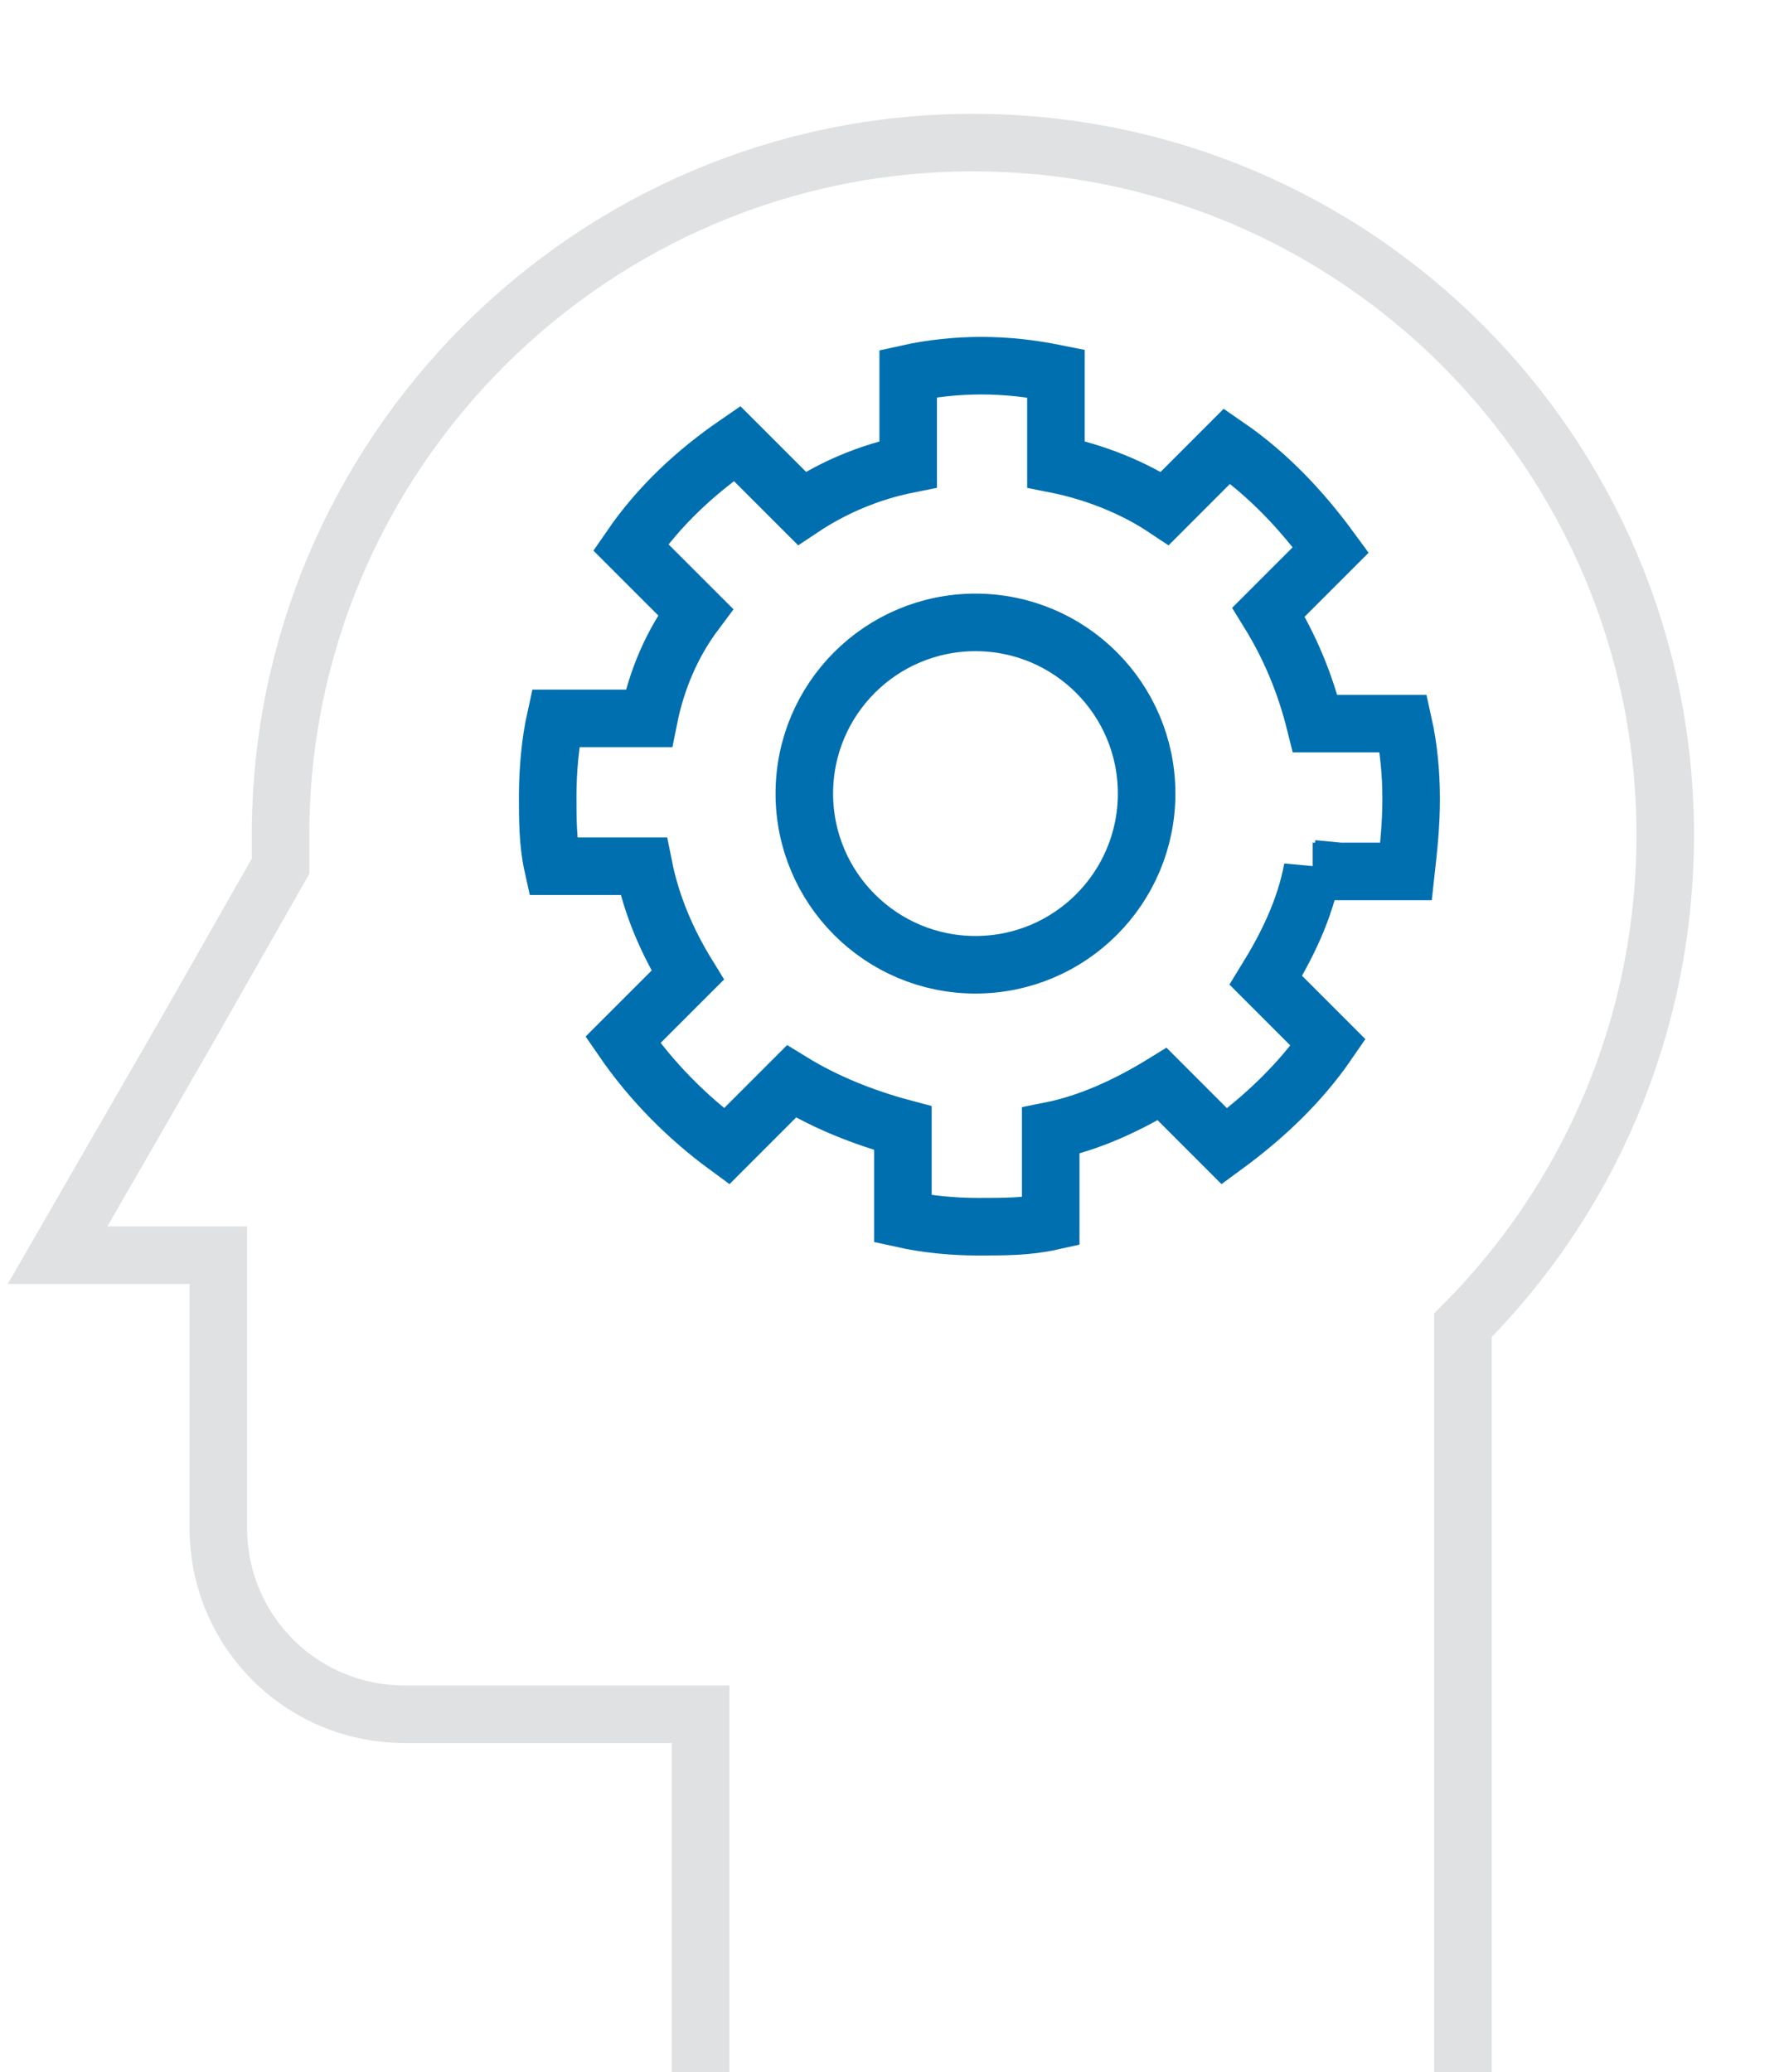
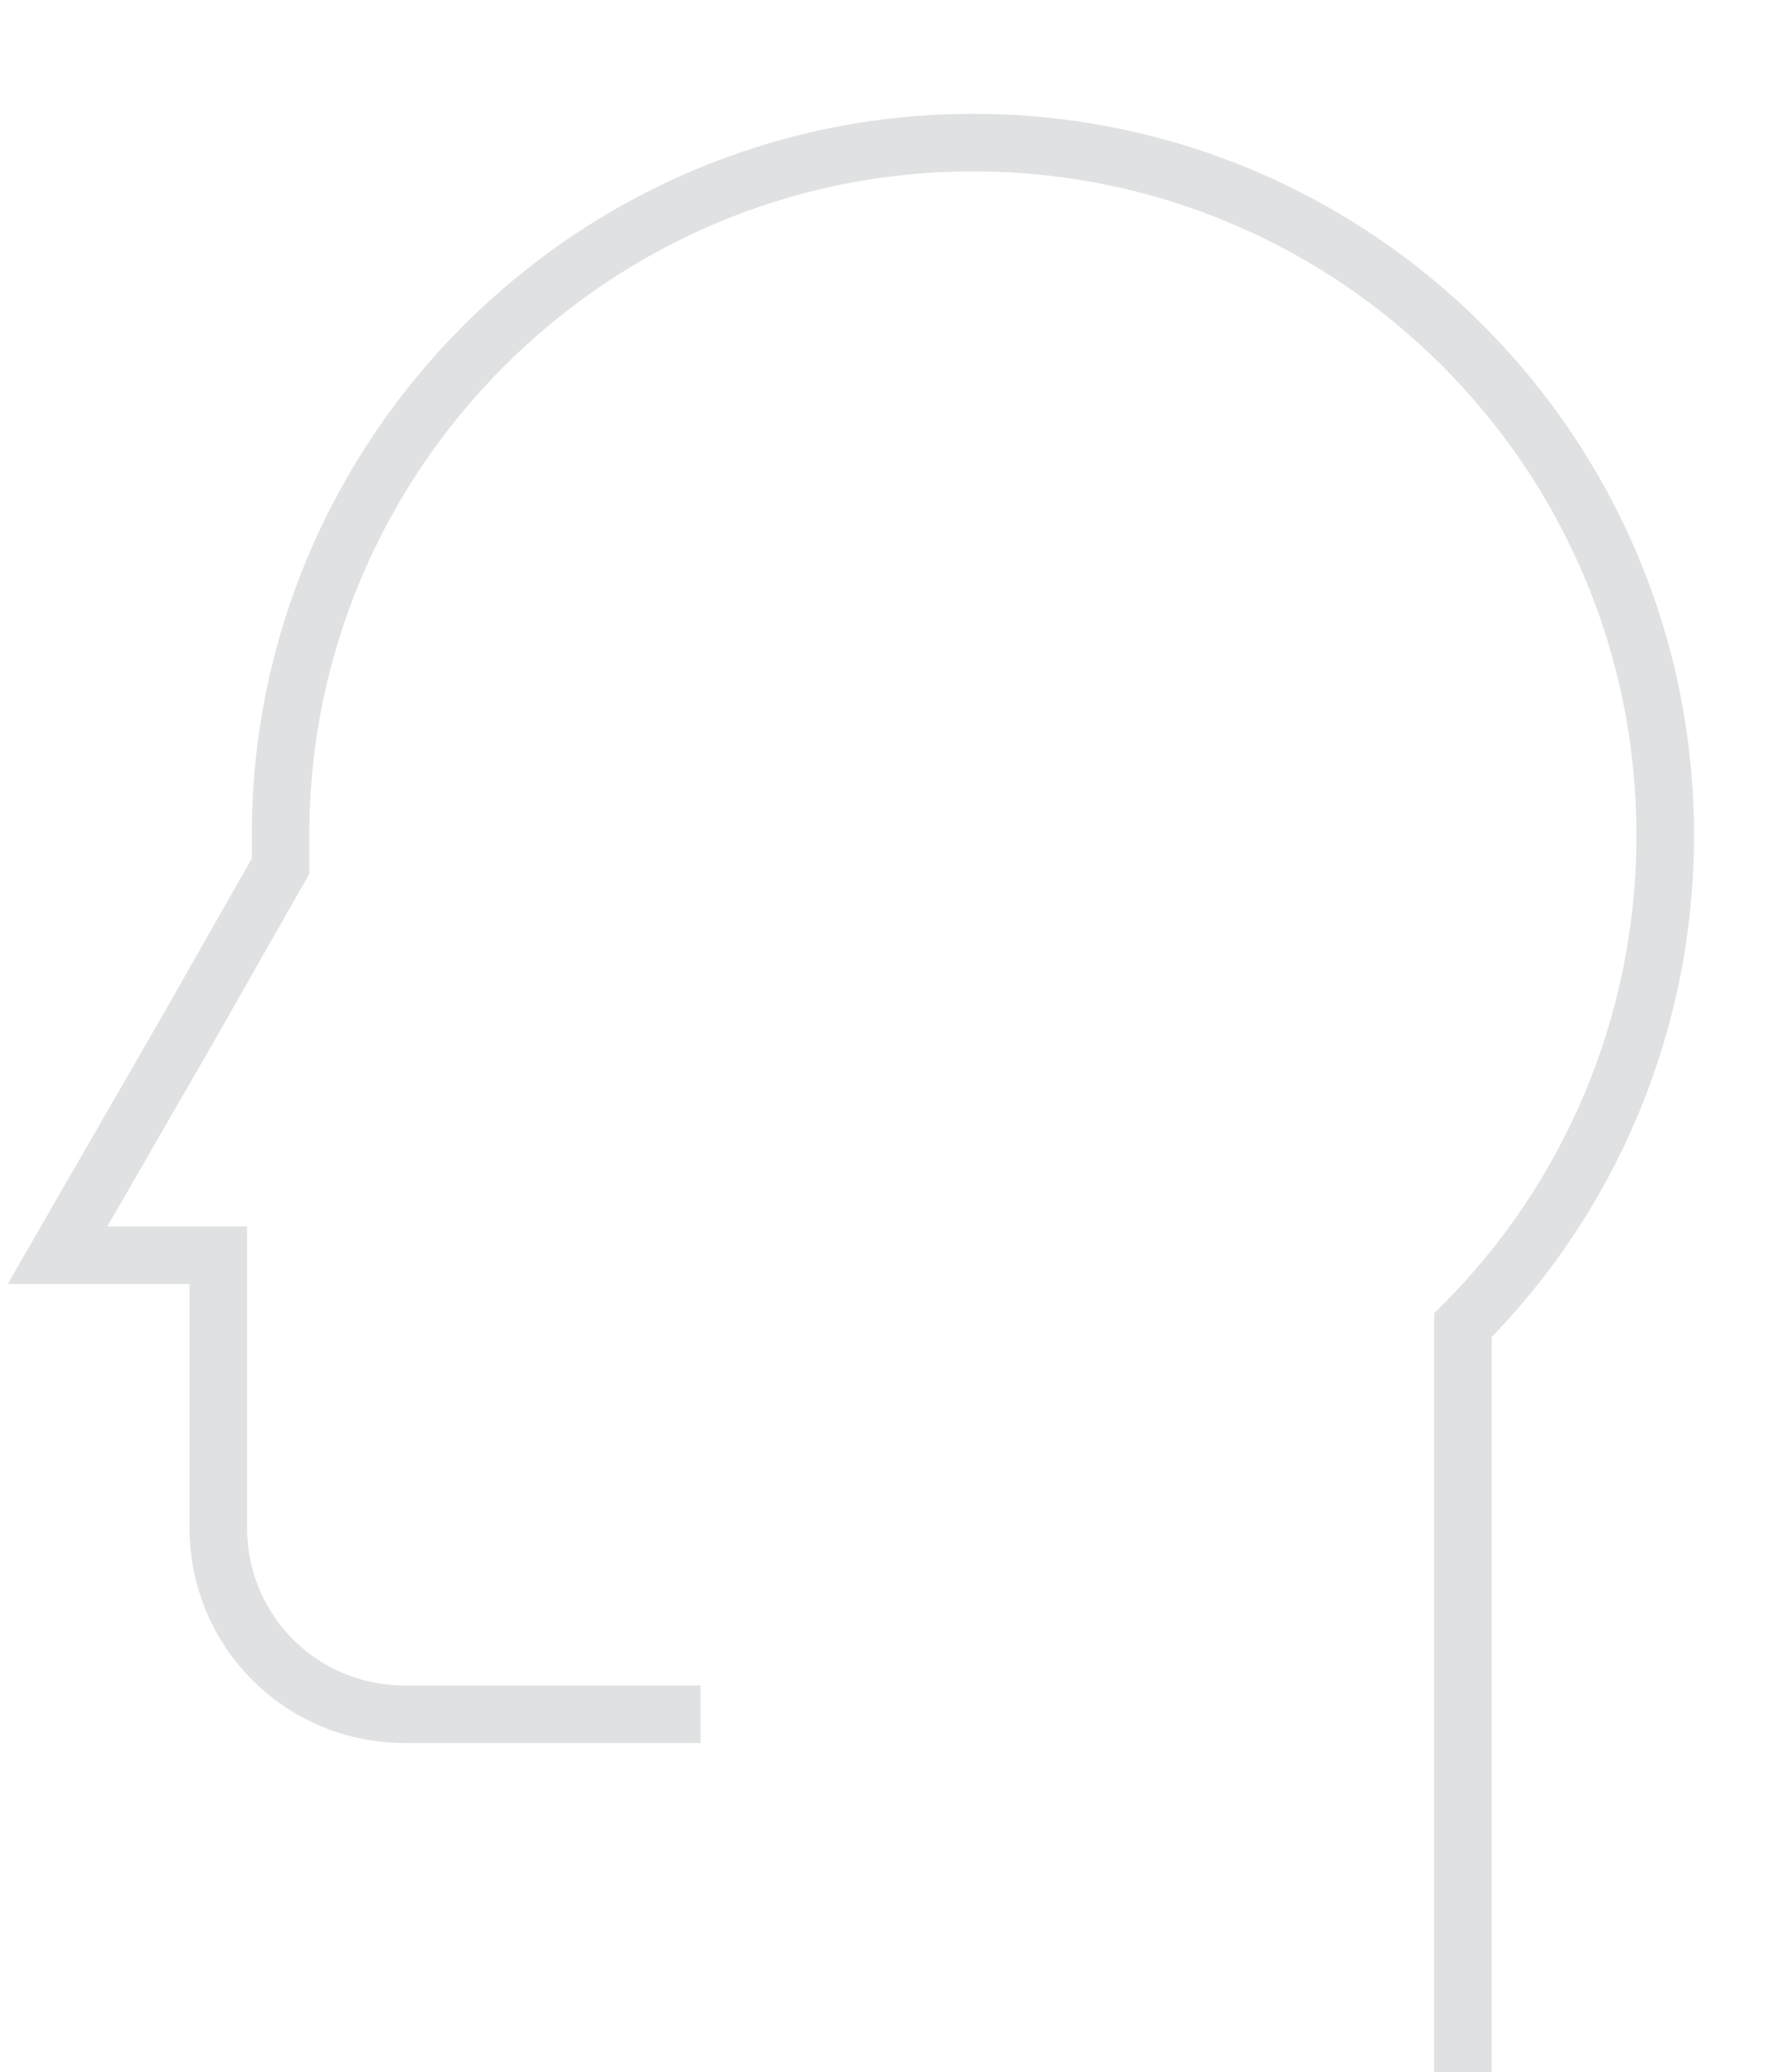
<svg xmlns="http://www.w3.org/2000/svg" version="1.1" id="Layer_1" x="0px" y="0px" width="62px" height="72px" viewBox="0 0 62 72" enable-background="new 0 0 62 72" xml:space="preserve">
-   <path fill="none" stroke="#E0E1E2" stroke-width="2" d="M50.842,72V46.047c4.326-4.325,7.03-10.363,7.03-17.031  c0-13.247-10.724-24.061-24.061-24.061C20.563,4.955,9.75,15.769,9.75,29.016c0,0.36,0,0.721,0,1.082l-3.334,5.857L2,43.613h5.586  v9.463c0,3.604,2.884,6.488,6.488,6.488h10.273V72" />
-   <path fill="none" stroke="#006FAF" stroke-width="2" d="M33.901,33.522c3.284,0,5.948-2.664,5.948-5.949  c0-3.284-2.663-5.947-5.948-5.947c-3.284,0-5.948,2.663-5.948,5.947C27.953,30.858,30.617,33.522,33.901,33.522z" />
-   <path fill="none" stroke="#006FAF" stroke-width="2" stroke-miterlimit="10" d="M45.616,30.187  c-0.271,1.442-0.901,2.704-1.623,3.875l2.163,2.163c-0.991,1.443-2.252,2.614-3.604,3.605l-2.162-2.162  c-1.173,0.721-2.523,1.352-3.874,1.621v3.155c-0.811,0.18-1.623,0.18-2.523,0.18c-0.901,0-1.803-0.092-2.614-0.271v-3.154  c-1.352-0.36-2.704-0.901-3.875-1.622l-2.252,2.253c-1.352-0.991-2.613-2.253-3.605-3.695l2.253-2.252  c-0.721-1.171-1.262-2.433-1.532-3.785h-3.154c-0.18-0.811-0.18-1.623-0.18-2.433c0-0.901,0.091-1.892,0.271-2.704h3.244  c0.271-1.351,0.811-2.613,1.623-3.695l-2.253-2.252c0.991-1.441,2.253-2.614,3.695-3.604l2.253,2.252  c1.082-0.721,2.343-1.262,3.696-1.532v-3.153c0.811-0.18,1.711-0.271,2.521-0.271c0.901,0,1.712,0.091,2.613,0.271v3.154  c1.354,0.27,2.704,0.811,3.786,1.532l2.162-2.163c1.441,0.991,2.614,2.253,3.605,3.605l-2.164,2.163  c0.723,1.171,1.263,2.433,1.622,3.875h3.065c0.181,0.811,0.269,1.712,0.269,2.614c0,0.901-0.088,1.712-0.178,2.522h-3.245v-0.091  H45.616z" />
+   <path fill="none" stroke="#E0E1E2" stroke-width="2" d="M50.842,72V46.047c4.326-4.325,7.03-10.363,7.03-17.031  c0-13.247-10.724-24.061-24.061-24.061C20.563,4.955,9.75,15.769,9.75,29.016c0,0.36,0,0.721,0,1.082l-3.334,5.857L2,43.613h5.586  v9.463c0,3.604,2.884,6.488,6.488,6.488h10.273" />
</svg>